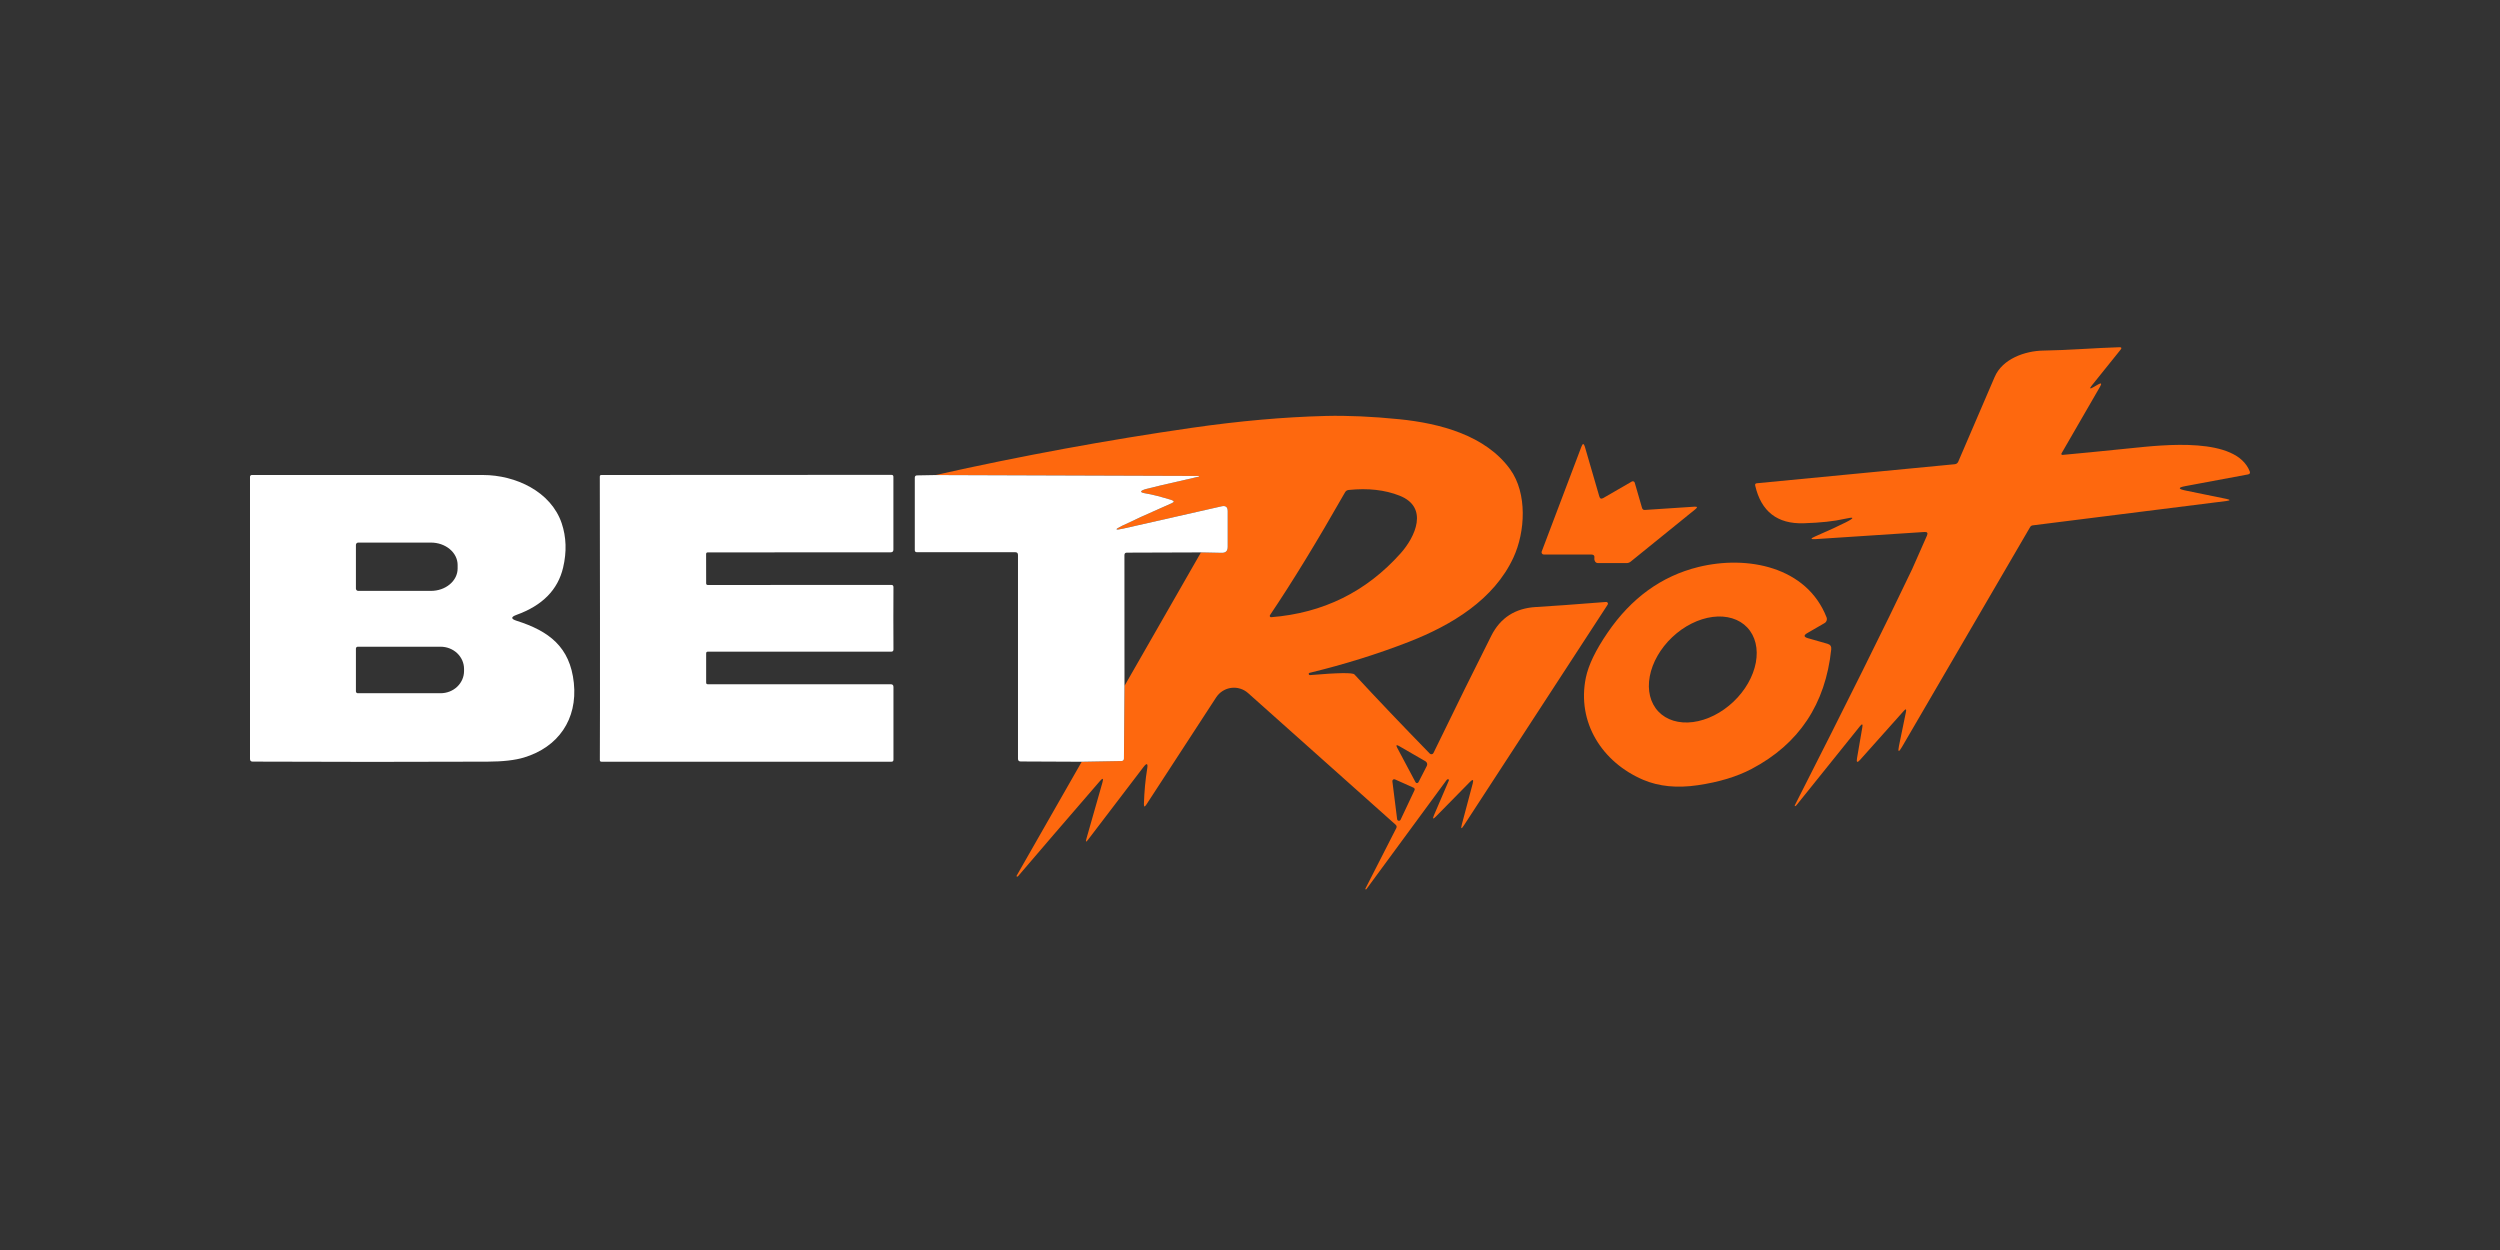
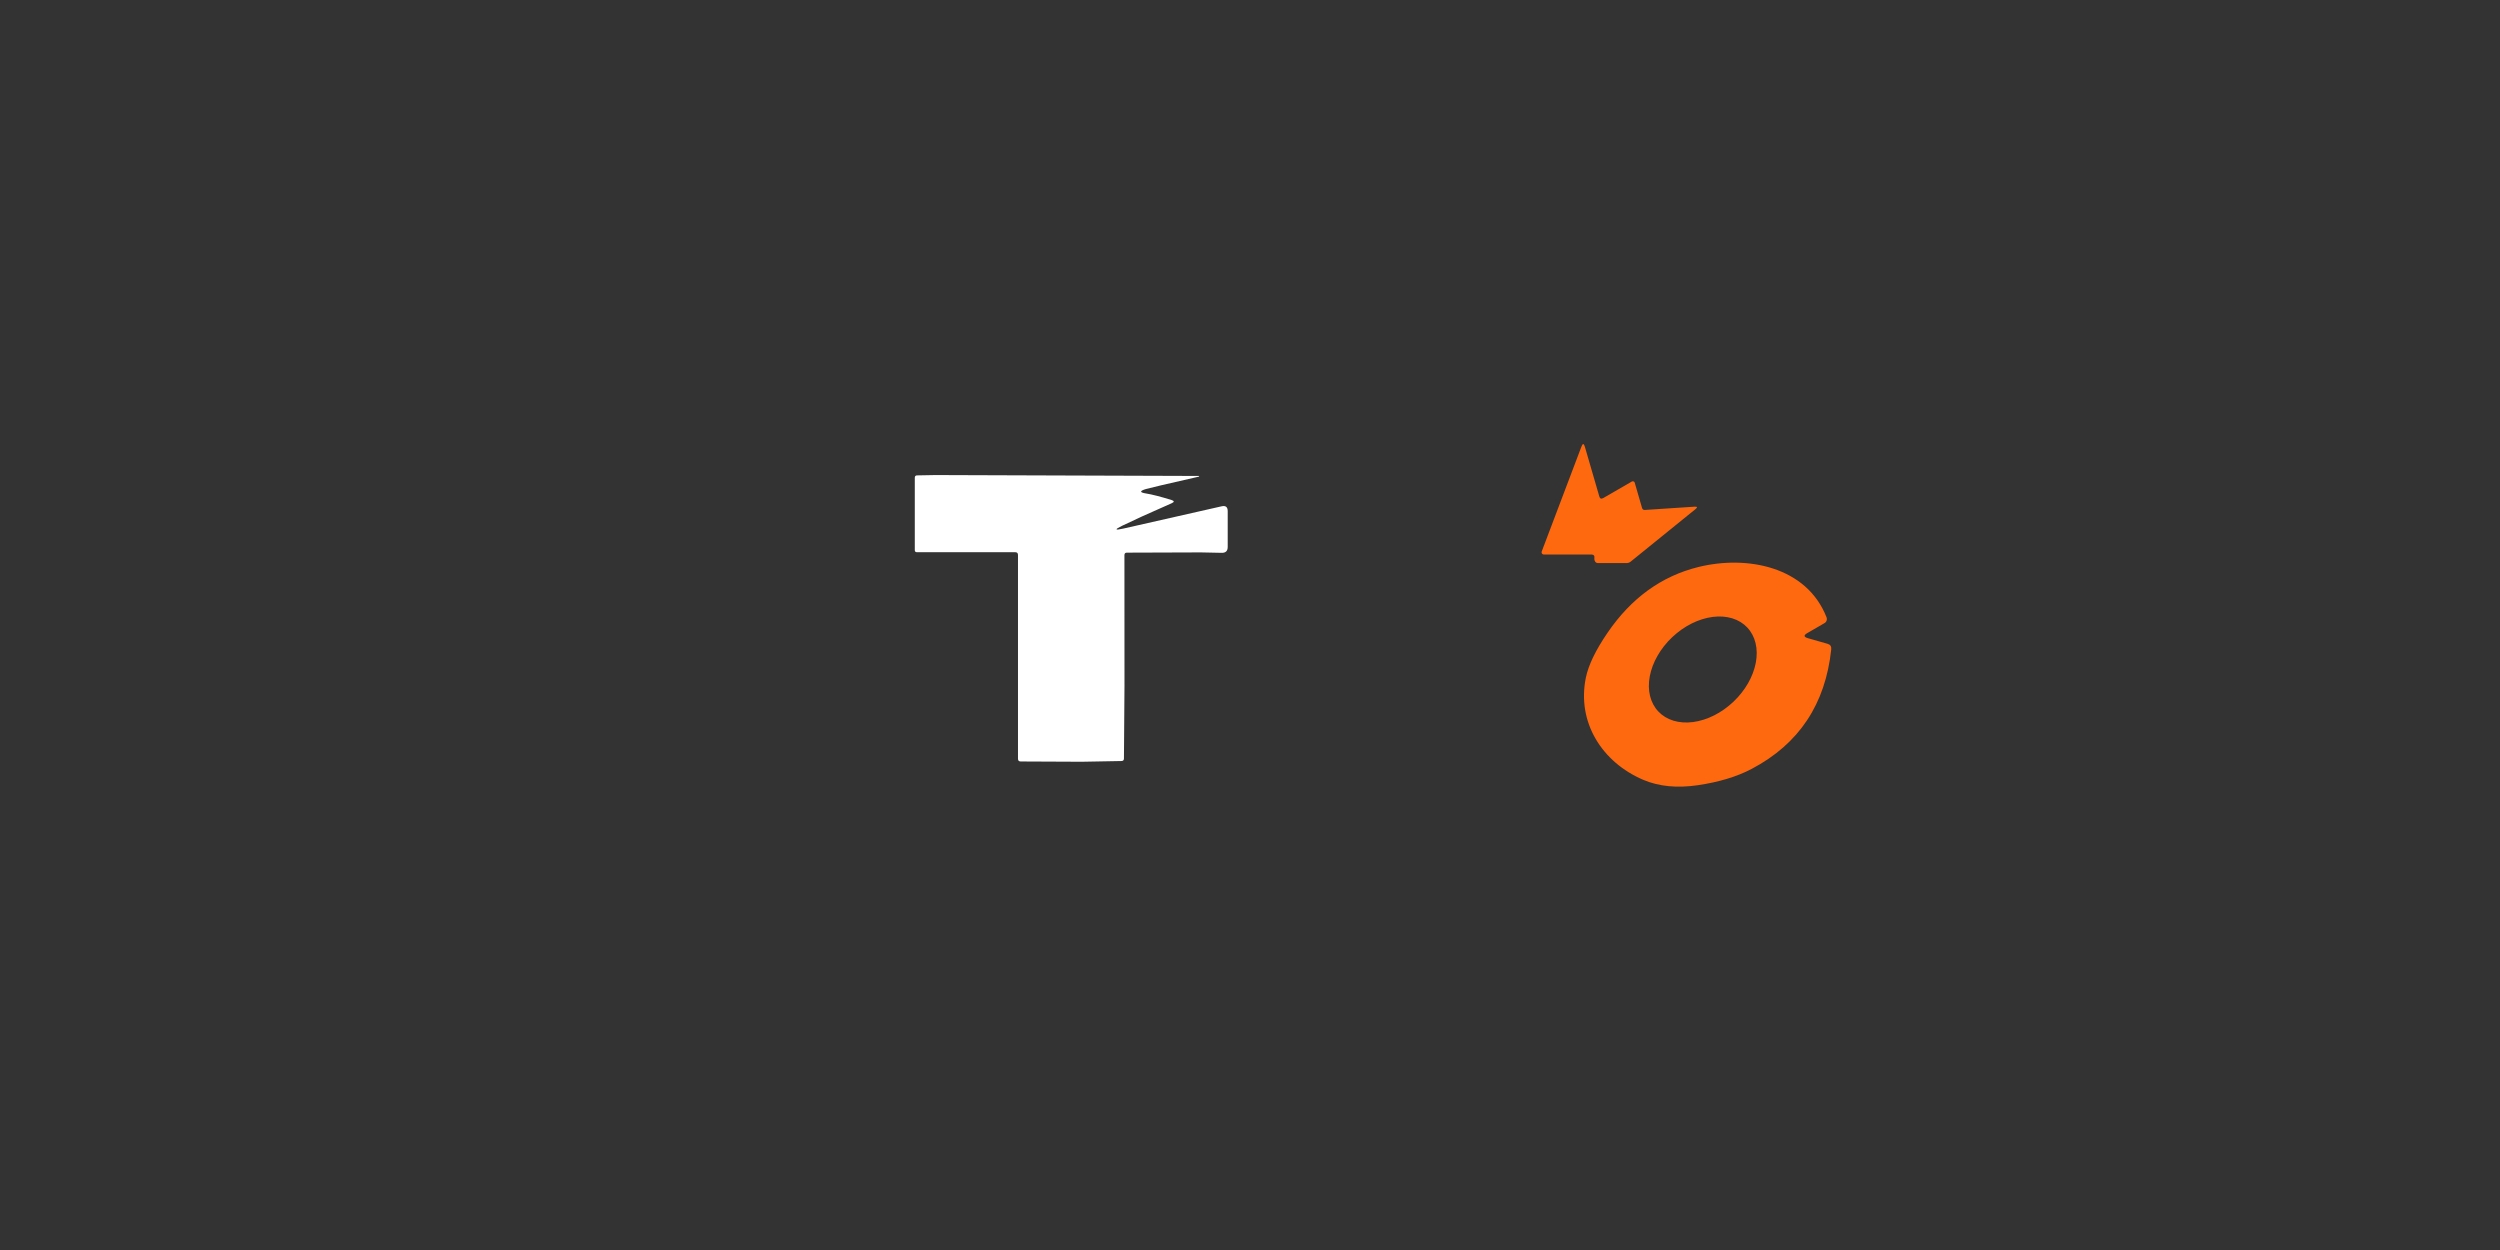
<svg xmlns="http://www.w3.org/2000/svg" width="180" height="90" viewBox="0 0 180 90" fill="none">
  <rect x="0" y="0" width="180" height="90" fill="#333333" stroke="none" />
-   <path d="M133.915 52.289L129.339 57.983C129.321 58.006 129.298 58.023 129.273 58.035H129.266C129.209 58.062 129.204 58.028 129.252 57.931C132.933 50.694 135.741 45.041 137.676 40.974C137.782 40.751 138.137 39.947 138.742 38.562C138.823 38.376 138.762 38.289 138.559 38.303L130.719 38.817C130.351 38.84 130.336 38.778 130.674 38.631C131.703 38.182 132.446 37.841 132.903 37.606C133.552 37.277 133.522 37.194 132.814 37.358C132.059 37.532 131.076 37.638 129.863 37.675C127.968 37.733 126.805 36.83 126.375 34.966C126.349 34.863 126.389 34.805 126.495 34.794L140.74 33.424C140.86 33.412 140.944 33.352 140.992 33.244C141.818 31.339 142.692 29.306 143.615 27.143C144.17 25.839 145.796 25.262 147.124 25.242C148.963 25.214 150.792 25.055 152.594 25C152.75 24.996 152.78 25.054 152.683 25.176L150.616 27.747C150.423 27.986 150.46 28.029 150.727 27.875L151.055 27.685C151.292 27.549 151.342 27.6 151.206 27.837L148.425 32.651C148.419 32.661 148.416 32.674 148.416 32.686C148.417 32.699 148.421 32.711 148.428 32.721C148.435 32.732 148.445 32.741 148.456 32.746C148.468 32.752 148.481 32.755 148.494 32.754C149.479 32.667 151.121 32.506 153.422 32.271C155.786 32.029 161 31.429 161.98 33.938C162.028 34.06 161.987 34.133 161.856 34.159L157.342 35.001C156.811 35.1 156.811 35.204 157.342 35.315L160.296 35.919C160.602 35.983 160.6 36.035 160.289 36.074L146.348 37.827C146.311 37.832 146.276 37.846 146.246 37.866C146.215 37.886 146.19 37.913 146.172 37.944L136.941 53.783C136.704 54.191 136.633 54.163 136.727 53.7L137.227 51.268C137.273 51.045 137.222 51.017 137.072 51.185L133.928 54.708C133.726 54.934 133.651 54.897 133.704 54.598L134.087 52.368C134.131 52.118 134.073 52.091 133.915 52.289Z" fill="#FE680E" />
-   <path d="M77.883 54.846L80.748 54.794C80.867 54.792 80.927 54.731 80.927 54.612L80.965 49.38L86.469 39.773L87.963 39.804C88.253 39.811 88.398 39.67 88.398 39.38V36.802C88.398 36.505 88.253 36.389 87.963 36.453L80.882 38.058C80.254 38.198 80.23 38.128 80.81 37.848C81.539 37.491 82.721 36.954 84.357 36.236C84.566 36.144 84.562 36.065 84.343 35.998C83.554 35.754 82.943 35.598 82.511 35.529C82.044 35.455 82.046 35.348 82.518 35.208C82.73 35.143 83.997 34.847 86.321 34.318C86.327 34.316 86.333 34.313 86.337 34.308C86.341 34.303 86.342 34.296 86.341 34.29C86.34 34.283 86.337 34.278 86.332 34.274C86.327 34.27 86.32 34.268 86.314 34.269L67.352 34.204C73.515 32.823 79.673 31.689 85.827 30.801C89.239 30.309 92.445 30.025 95.445 29.949C97.025 29.91 98.788 29.988 100.735 30.183C103.699 30.48 106.967 31.35 108.73 33.789C109.983 35.525 109.821 38.296 108.968 40.142C107.567 43.172 104.527 45.008 101.442 46.212C99.199 47.087 96.814 47.831 94.288 48.445C94.238 48.456 94.219 48.488 94.233 48.538V48.542C94.245 48.59 94.276 48.612 94.326 48.607C96.328 48.437 97.392 48.421 97.518 48.559C99.168 50.342 100.976 52.241 102.943 54.256C102.962 54.275 102.985 54.289 103.01 54.298C103.035 54.306 103.062 54.309 103.088 54.305C103.114 54.3 103.139 54.29 103.16 54.275C103.181 54.259 103.198 54.238 103.209 54.215C104.881 50.773 106.271 47.957 107.377 45.767C108.031 44.474 109.106 43.786 110.604 43.704C111.662 43.644 113.34 43.523 115.639 43.341C115.662 43.339 115.685 43.344 115.706 43.355C115.727 43.365 115.745 43.382 115.756 43.402C115.768 43.422 115.774 43.445 115.774 43.469C115.773 43.492 115.766 43.515 115.752 43.535L105.404 59.425C105.215 59.718 105.164 59.696 105.252 59.36L106.035 56.416C106.113 56.122 106.047 56.083 105.835 56.299L103.392 58.784C103.178 59.005 103.129 58.974 103.247 58.694L104.313 56.206C104.341 56.141 104.319 56.108 104.247 56.106C104.213 56.106 104.181 56.127 104.151 56.168C100.334 61.358 98.411 63.975 98.381 64.019C98.36 64.044 98.339 64.047 98.316 64.029C98.299 64.017 98.299 63.997 98.316 63.967L100.531 59.629C100.579 59.532 100.563 59.449 100.483 59.377L89.861 49.901C89.697 49.755 89.504 49.646 89.294 49.582C89.084 49.517 88.862 49.499 88.644 49.528C88.427 49.557 88.218 49.633 88.031 49.751C87.845 49.868 87.687 50.024 87.566 50.208L82.535 57.935C82.413 58.123 82.356 58.105 82.362 57.88C82.39 56.978 82.468 56.135 82.597 55.35C82.662 54.95 82.571 54.911 82.325 55.233L78.339 60.461C78.194 60.652 78.154 60.632 78.218 60.402L79.374 56.344C79.466 56.024 79.404 55.991 79.188 56.244C76.712 59.106 74.754 61.383 73.311 63.076C73.29 63.102 73.271 63.115 73.252 63.118C73.236 63.118 73.221 63.114 73.208 63.108C73.185 63.096 73.181 63.078 73.197 63.052L77.883 54.846ZM91.438 44.29C91.428 44.305 91.423 44.323 91.422 44.341C91.422 44.359 91.426 44.376 91.434 44.392C91.443 44.407 91.456 44.42 91.471 44.428C91.486 44.436 91.504 44.44 91.521 44.439C95.262 44.144 98.37 42.611 100.845 39.839C101.908 38.648 102.881 36.529 100.776 35.691C99.722 35.272 98.5 35.134 97.108 35.277C96.988 35.288 96.9 35.346 96.842 35.449C94.831 38.983 93.03 41.93 91.438 44.29ZM100.731 53.714C100.54 53.604 100.496 53.647 100.6 53.842L101.918 56.32C101.929 56.339 101.944 56.355 101.963 56.366C101.982 56.377 102.004 56.383 102.025 56.383C102.047 56.383 102.068 56.377 102.086 56.366C102.104 56.355 102.119 56.339 102.129 56.32L102.733 55.143C102.761 55.086 102.767 55.02 102.748 54.959C102.73 54.897 102.688 54.845 102.633 54.812L100.731 53.714ZM101.846 56.893C101.853 56.877 101.858 56.86 101.859 56.843C101.86 56.825 101.857 56.808 101.851 56.792C101.846 56.775 101.837 56.76 101.825 56.747C101.813 56.734 101.799 56.724 101.784 56.717L100.438 56.116C100.416 56.106 100.392 56.102 100.369 56.104C100.345 56.106 100.322 56.115 100.303 56.129C100.284 56.143 100.269 56.162 100.26 56.184C100.251 56.206 100.248 56.231 100.251 56.254L100.593 58.98C100.596 59.008 100.609 59.035 100.628 59.056C100.648 59.076 100.674 59.09 100.702 59.094C100.73 59.099 100.759 59.094 100.784 59.081C100.809 59.068 100.829 59.047 100.842 59.022L101.846 56.893Z" fill="#FE680E" />
  <path d="M114.57 39.925H111.15C111.125 39.925 111.1 39.919 111.077 39.907C111.054 39.895 111.035 39.878 111.02 39.857C111.006 39.836 110.997 39.811 110.993 39.786C110.99 39.761 110.993 39.735 111.002 39.711L113.863 32.157C113.955 31.911 114.038 31.915 114.111 32.167L115.15 35.742C115.196 35.904 115.29 35.943 115.433 35.86L117.493 34.669C117.512 34.658 117.532 34.652 117.554 34.651C117.575 34.649 117.597 34.652 117.617 34.66C117.637 34.668 117.655 34.681 117.669 34.697C117.683 34.712 117.694 34.731 117.7 34.752L118.228 36.574C118.258 36.675 118.327 36.723 118.435 36.716L122.003 36.481C122.213 36.467 122.236 36.527 122.072 36.66L117.41 40.436C117.323 40.507 117.222 40.543 117.107 40.543H115.064C114.942 40.543 114.86 40.485 114.819 40.37C114.793 40.306 114.785 40.245 114.795 40.187C114.822 40.012 114.747 39.925 114.57 39.925Z" fill="#FE680E" />
-   <path d="M37.19 44.27C36.773 44.422 36.777 44.564 37.2 44.697C39.509 45.432 41.044 46.564 41.317 49.17C41.593 51.803 40.182 53.797 37.732 54.539C37.087 54.735 36.213 54.835 35.109 54.839C29.496 54.862 23.856 54.861 18.19 54.836C18.063 54.836 18 54.772 18 54.643V34.328C18 34.294 18.014 34.261 18.037 34.238C18.061 34.214 18.094 34.2 18.128 34.2C27.903 34.2 33.452 34.2 34.774 34.2C37.135 34.204 39.668 35.394 40.441 37.672C40.776 38.668 40.811 39.733 40.544 40.867C40.169 42.466 39.051 43.6 37.19 44.27ZM25.626 39.231V42.379C25.626 42.422 25.644 42.465 25.675 42.496C25.706 42.527 25.748 42.544 25.792 42.544H31.027C31.279 42.544 31.529 42.502 31.762 42.422C31.995 42.341 32.207 42.222 32.386 42.072C32.564 41.923 32.706 41.745 32.803 41.549C32.899 41.354 32.949 41.144 32.949 40.933V40.677C32.949 40.466 32.899 40.256 32.803 40.061C32.706 39.865 32.564 39.688 32.386 39.538C32.207 39.388 31.995 39.27 31.762 39.188C31.529 39.108 31.279 39.066 31.027 39.066H25.792C25.748 39.066 25.706 39.083 25.675 39.114C25.644 39.145 25.626 39.188 25.626 39.231ZM25.626 46.696V49.781C25.626 49.815 25.64 49.849 25.665 49.873C25.689 49.898 25.723 49.912 25.757 49.912H31.727C31.948 49.912 32.167 49.87 32.372 49.79C32.576 49.71 32.762 49.592 32.918 49.444C33.074 49.295 33.198 49.119 33.283 48.925C33.368 48.731 33.411 48.524 33.411 48.314V48.162C33.411 47.952 33.368 47.745 33.283 47.551C33.198 47.357 33.074 47.181 32.918 47.032C32.762 46.884 32.576 46.766 32.372 46.686C32.167 46.606 31.948 46.564 31.727 46.564H25.757C25.723 46.564 25.689 46.578 25.665 46.603C25.64 46.627 25.626 46.661 25.626 46.696Z" fill="white" />
-   <path d="M64.322 44.518C64.322 45.047 64.324 45.795 64.329 46.761C64.329 46.867 64.277 46.92 64.173 46.92H50.967C50.884 46.92 50.843 46.961 50.843 47.044V49.145C50.843 49.226 50.883 49.266 50.964 49.266H64.135C64.264 49.266 64.329 49.331 64.329 49.459V54.701C64.329 54.796 64.281 54.843 64.187 54.843H43.306C43.226 54.843 43.187 54.803 43.189 54.722C43.198 53.082 43.202 49.681 43.199 44.521C43.199 39.361 43.195 35.961 43.186 34.321C43.183 34.24 43.222 34.2 43.303 34.2L64.184 34.19C64.278 34.19 64.325 34.237 64.325 34.331V39.573C64.325 39.702 64.261 39.766 64.132 39.766L50.96 39.773C50.88 39.773 50.84 39.813 50.84 39.894L50.843 41.995C50.843 42.078 50.884 42.12 50.967 42.12L64.173 42.113C64.277 42.113 64.329 42.166 64.329 42.272C64.324 43.238 64.322 43.986 64.322 44.518Z" fill="white" />
  <path d="M67.349 34.204L86.311 34.269C86.318 34.268 86.324 34.27 86.329 34.274C86.335 34.278 86.338 34.283 86.339 34.29C86.34 34.296 86.338 34.303 86.334 34.308C86.33 34.313 86.325 34.317 86.318 34.318C83.995 34.847 82.727 35.143 82.515 35.208C82.044 35.348 82.041 35.455 82.508 35.529C82.941 35.598 83.552 35.754 84.341 35.998C84.559 36.065 84.564 36.144 84.355 36.236C82.719 36.954 81.537 37.491 80.807 37.848C80.228 38.128 80.252 38.199 80.88 38.058L87.961 36.453C88.251 36.389 88.395 36.505 88.395 36.802V39.38C88.395 39.67 88.251 39.811 87.961 39.804L86.466 39.773L81.135 39.791C81.018 39.791 80.959 39.849 80.959 39.966L80.963 49.38L80.924 54.612C80.924 54.731 80.865 54.792 80.745 54.794L77.881 54.846L73.492 54.826C73.36 54.826 73.295 54.761 73.295 54.632V39.956C73.295 39.825 73.229 39.759 73.098 39.759H66.017C65.916 39.759 65.865 39.709 65.865 39.608V34.393C65.865 34.285 65.921 34.23 66.031 34.228L67.349 34.204Z" fill="white" />
  <path d="M130.172 45.95L131.584 46.354C131.784 46.411 131.872 46.544 131.849 46.751C131.435 50.696 129.526 53.566 126.121 55.36C125.063 55.919 123.766 56.312 122.232 56.537C120.744 56.756 119.437 56.626 118.312 56.147C115.348 54.881 113.522 52.01 114.181 48.79C114.368 47.886 114.888 46.809 115.741 45.56C117.446 43.062 119.624 41.483 122.277 40.826C125.804 39.956 130.083 40.798 131.511 44.446C131.541 44.522 131.543 44.606 131.515 44.684C131.488 44.761 131.434 44.826 131.363 44.866L130.127 45.581C129.851 45.739 129.866 45.863 130.172 45.95ZM125.801 45.178C125.512 44.872 125.143 44.648 124.715 44.518C124.287 44.388 123.809 44.354 123.308 44.419C122.806 44.484 122.292 44.646 121.793 44.896C121.294 45.146 120.821 45.479 120.401 45.877C119.552 46.679 118.971 47.694 118.783 48.697C118.596 49.701 118.818 50.612 119.402 51.229C119.691 51.534 120.06 51.759 120.488 51.889C120.915 52.019 121.393 52.053 121.895 51.988C122.396 51.923 122.911 51.761 123.41 51.511C123.909 51.261 124.381 50.927 124.802 50.53C125.65 49.728 126.232 48.713 126.419 47.709C126.607 46.706 126.384 45.795 125.801 45.178Z" fill="#FE680E" />
</svg>